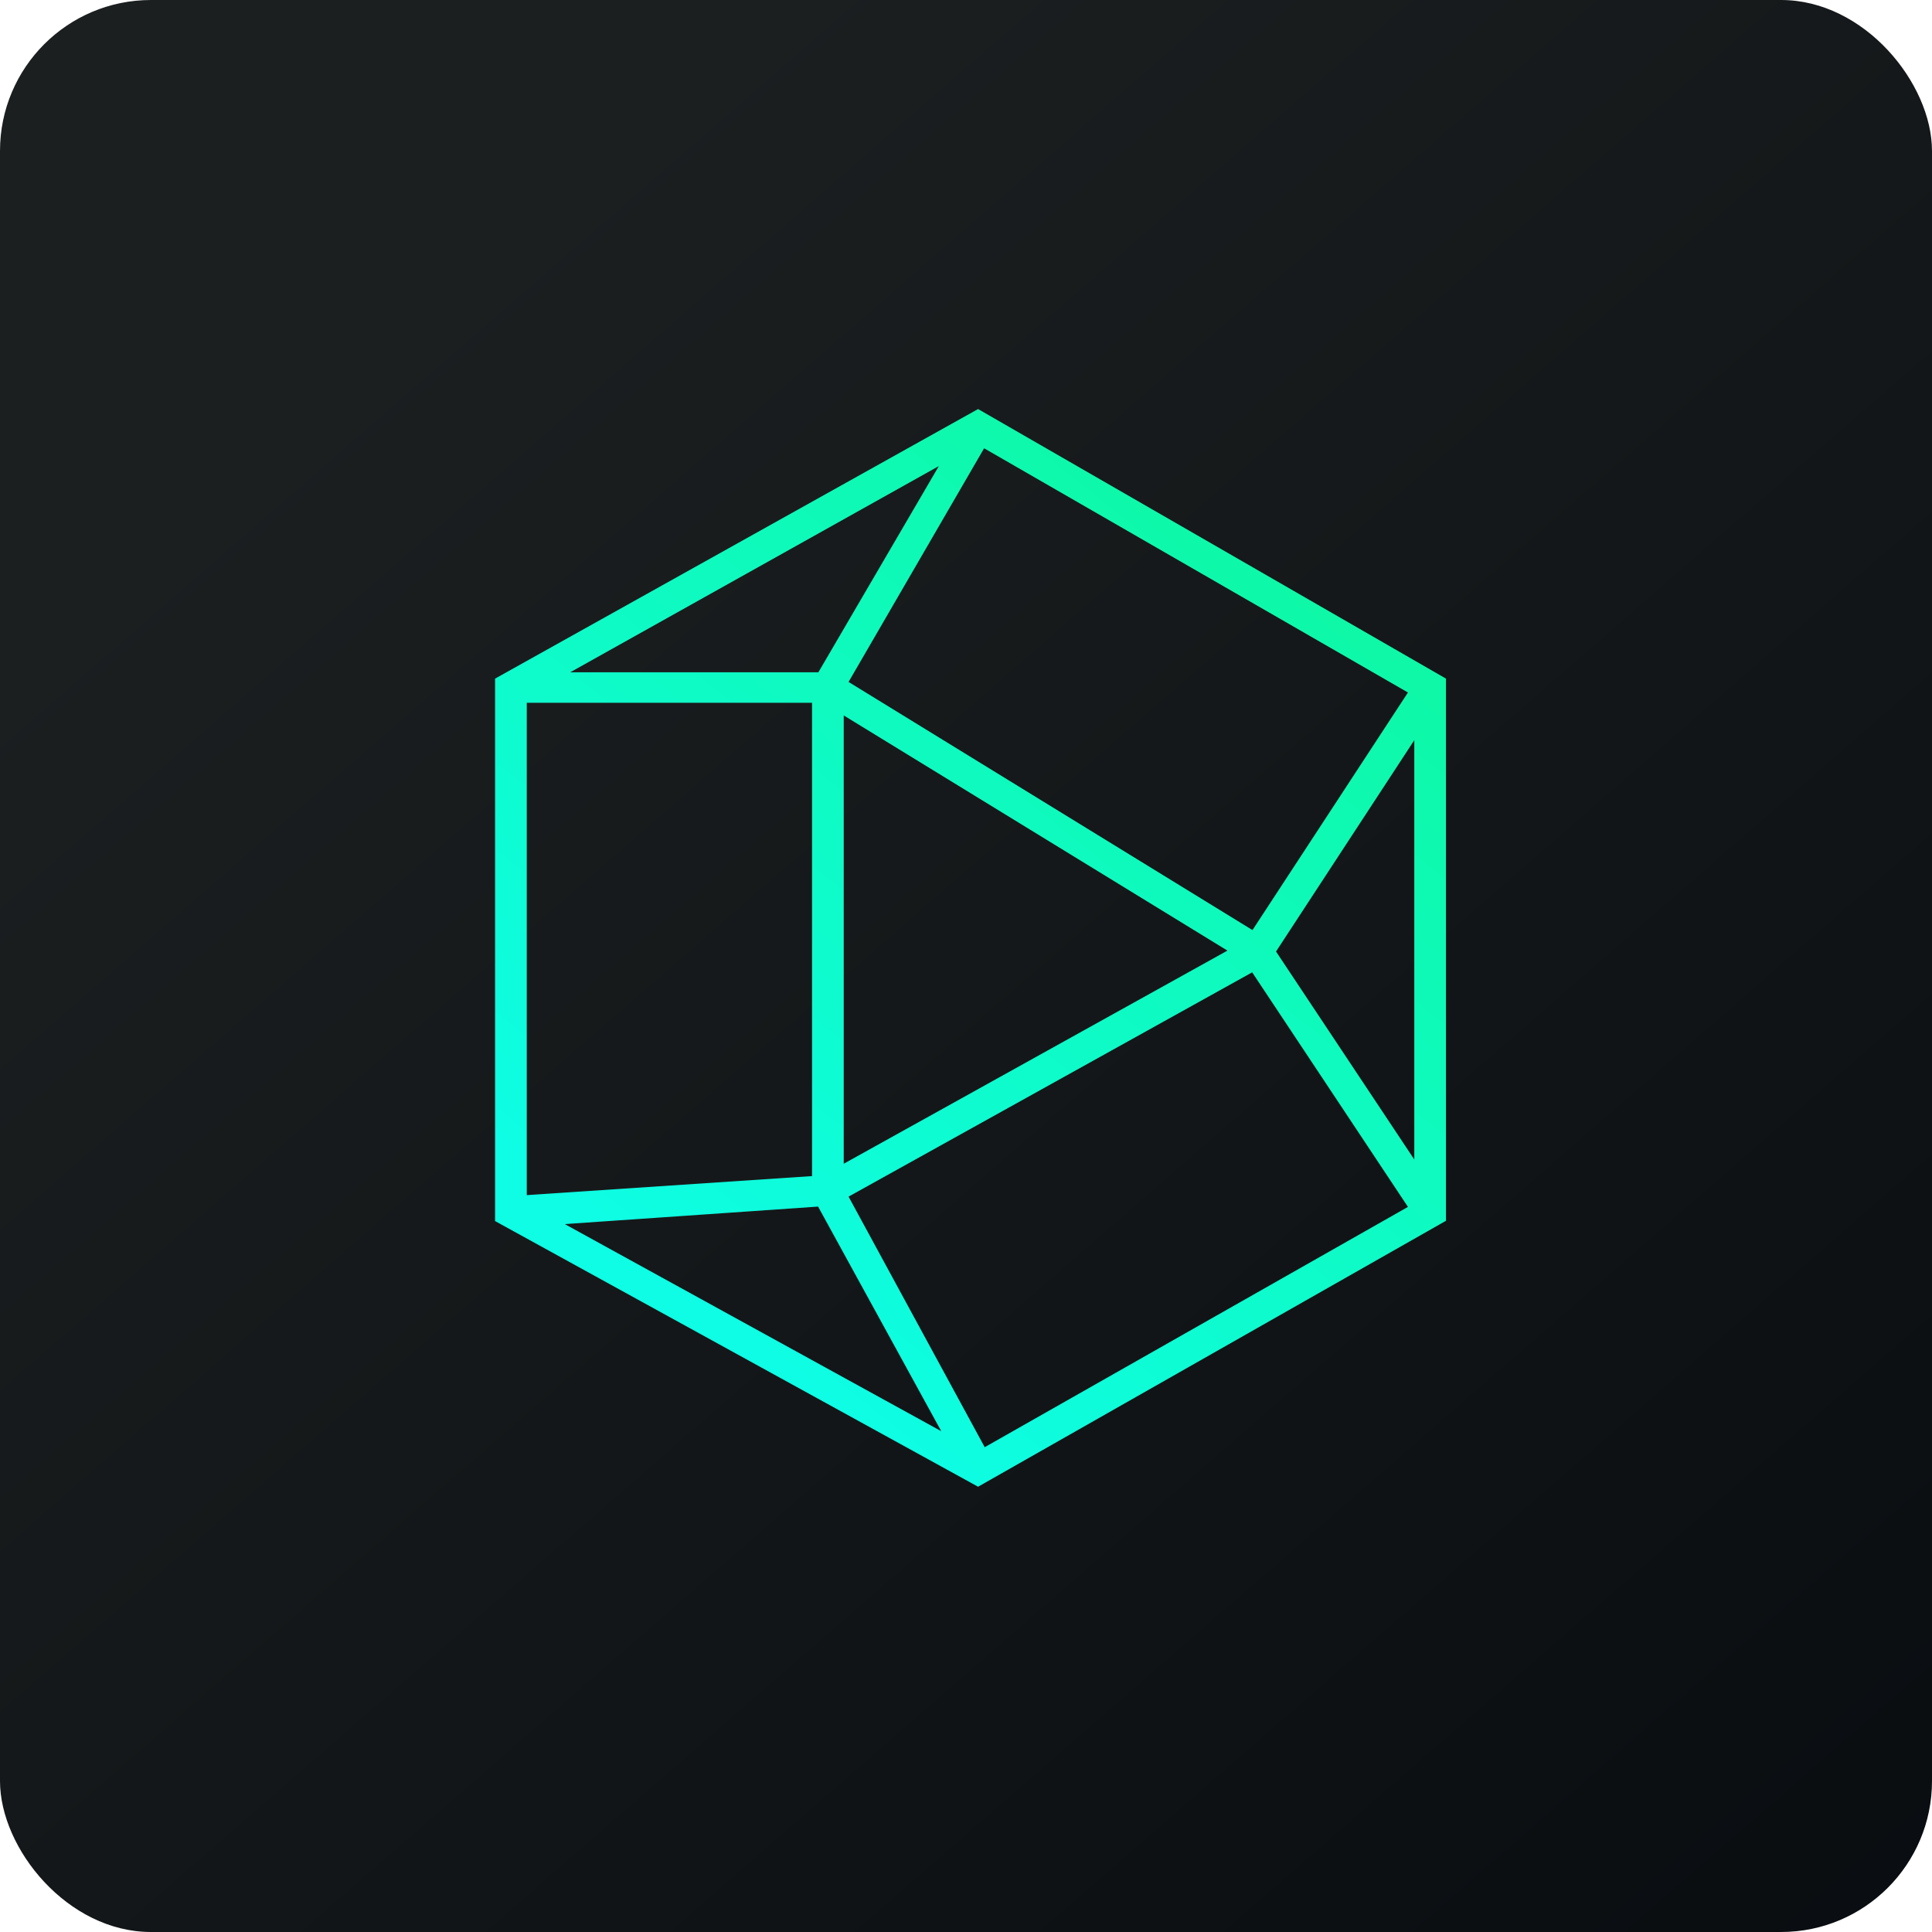
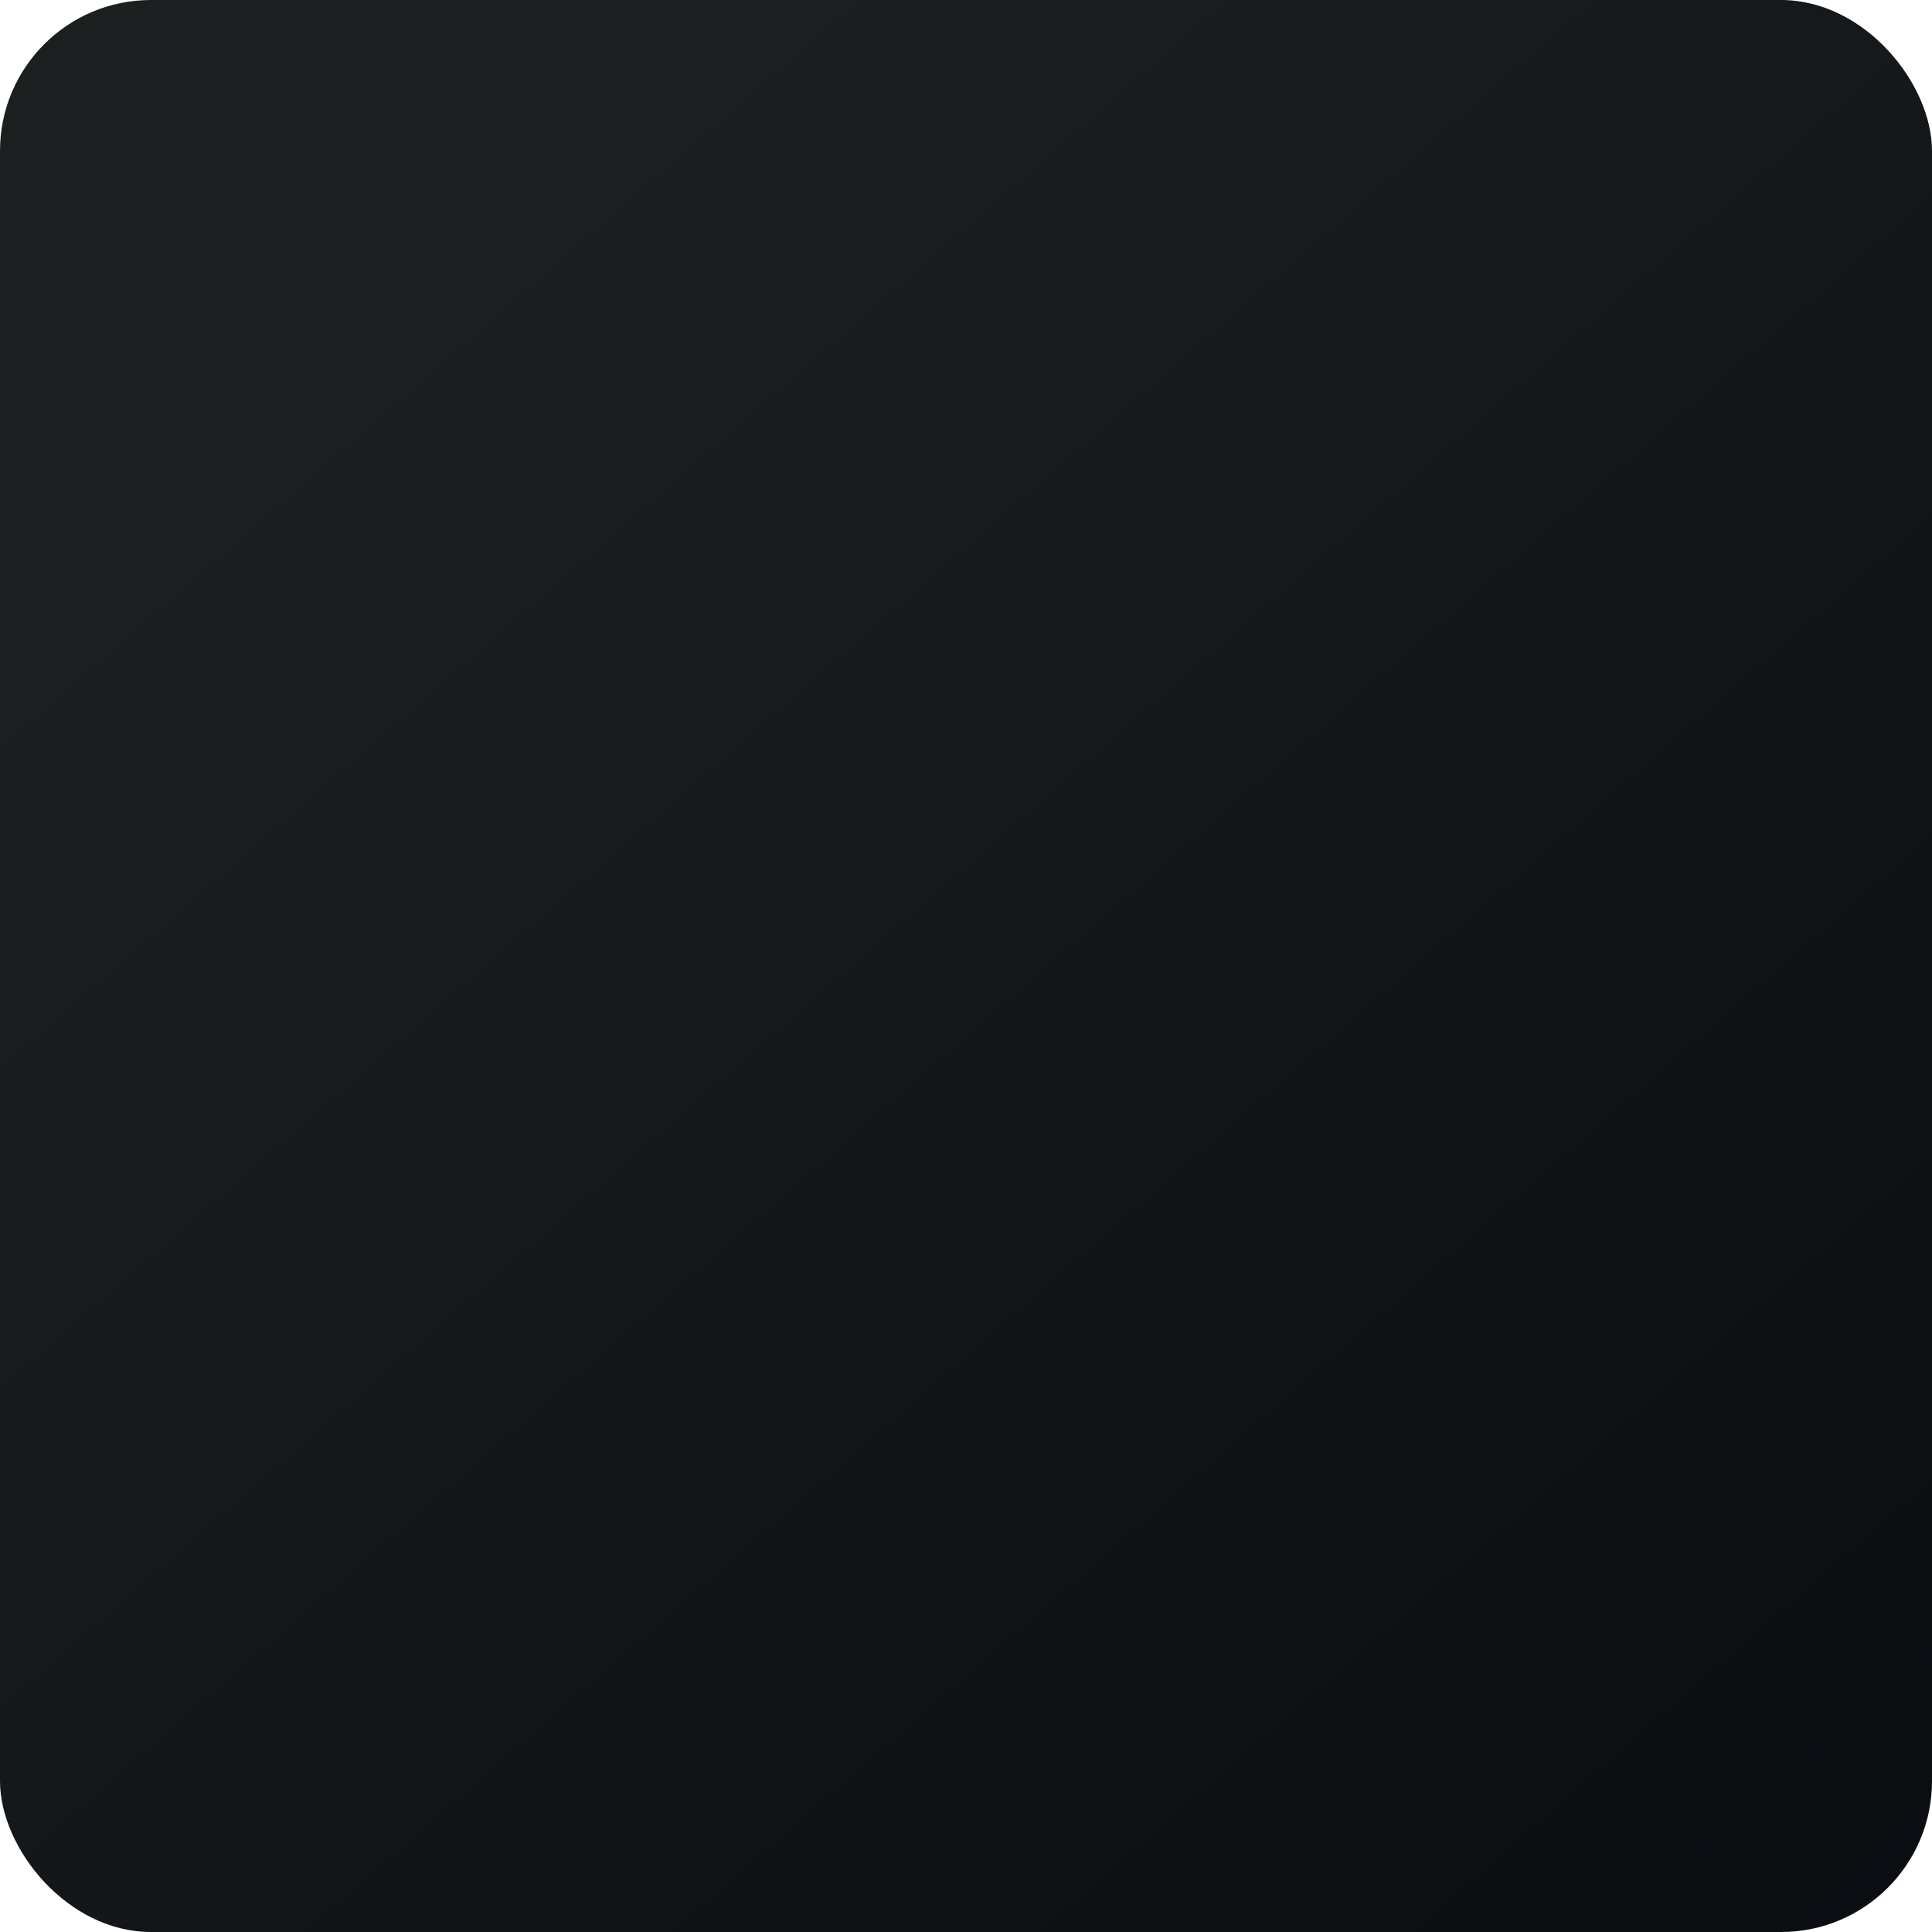
<svg xmlns="http://www.w3.org/2000/svg" width="64" height="64" viewBox="0 0 64 64">
  <rect x="0" y="0" width="64" height="64" rx="5" ry="5" fill="url(#fb100)" />
-   <path fill="url(#fb100)" d="M 2.75,2 L 61.55,2 L 61.55,60.80 L 2.75,60.80 L 2.75,2" />
-   <path fill-rule="evenodd" d="M 32.40,13.55 L 47.90,22.48 L 47.90,40.44 L 32.40,49.25 L 16.40,40.45 L 16.40,22.48 L 32.40,13.55 M 17.45,23.28 L 26.90,23.28 L 26.90,38.96 L 17.45,39.59 L 17.45,23.29 L 17.45,23.28 M 18.71,40.55 L 31.18,47.41 L 27.10,39.97 L 18.70,40.55 L 18.71,40.55 M 28.11,39.64 L 32.62,47.94 L 46.64,39.98 L 41.48,32.21 L 28.11,39.64 M 41.49,30.81 L 46.64,22.94 L 32.60,14.85 L 28.11,22.59 L 41.49,30.81 L 41.49,30.81 M 27.11,22.27 L 31.10,15.44 L 18.89,22.27 L 27.10,22.27 L 27.11,22.27 M 27.95,23.70 L 40.66,31.49 L 27.95,38.55 L 27.95,23.70 M 46.85,24.52 L 42.27,31.52 L 46.85,38.41 L 46.85,24.52 L 46.85,24.52" fill="url(#fb101)" />
  <defs>
    <linearGradient id="fb100" x1="13.69" y1="10.2" x2="74.31" y2="79.82" gradientUnits="userSpaceOnUse">
      <stop stop-color="#1c1f20" />
      <stop offset="1" stop-color="#05080c" />
    </linearGradient>
    <linearGradient id="fb101" x1="43.99" y1="18.46" x2="23.84" y2="43.59" gradientUnits="userSpaceOnUse">
      <stop stop-color="#0ef8a5" />
      <stop offset="1" stop-color="#0efde4" />
    </linearGradient>
  </defs>
</svg>